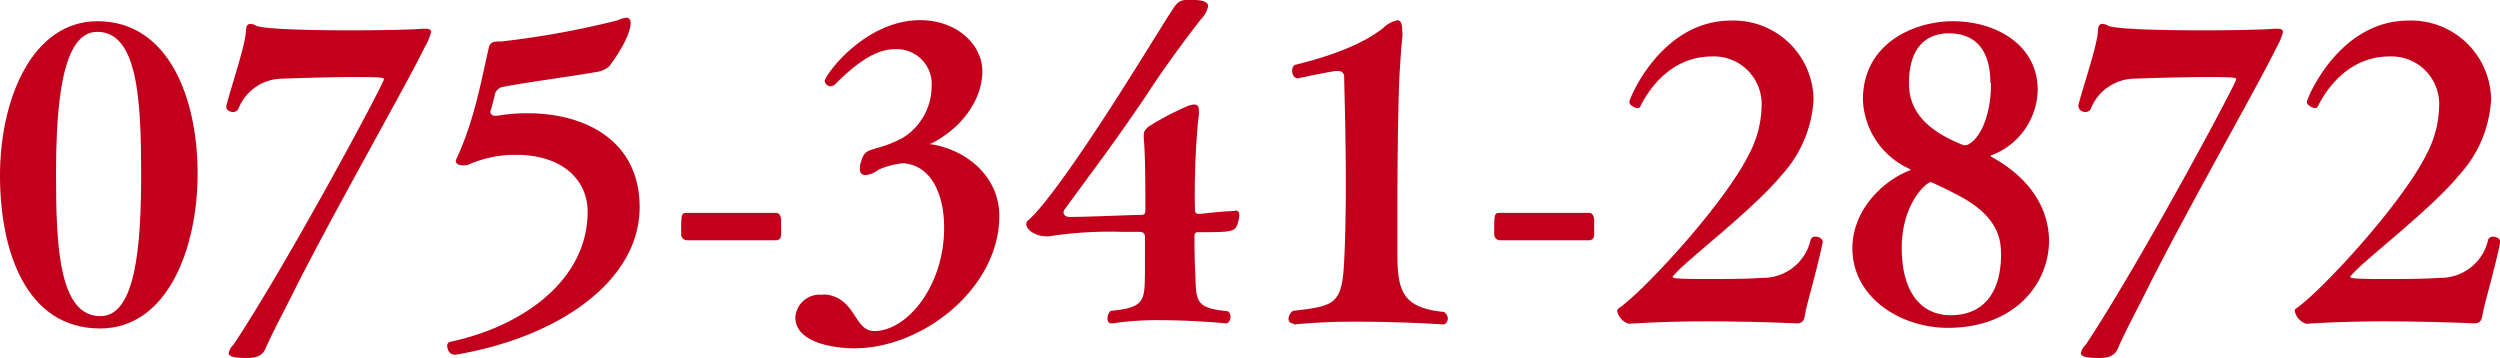
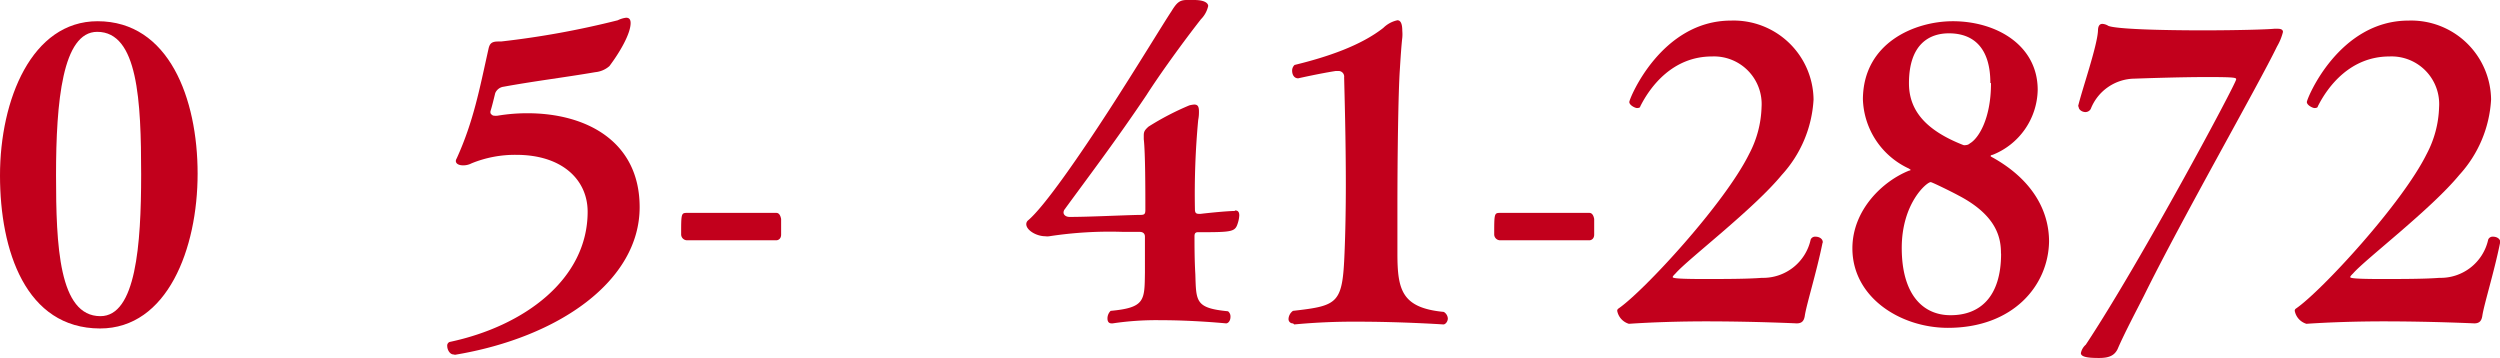
<svg xmlns="http://www.w3.org/2000/svg" viewBox="0 0 235.56 33.7">
  <defs>
    <style>.a{isolation:isolate;}.b{fill:#c2001c;}</style>
  </defs>
  <title>img_05</title>
  <g class="a">
    <g class="a">
      <path class="b" d="M0,16.53C0,9.38,3,2,9.19,2c6.73,0,9.43,7.29,9.43,14.36s-2.85,14.59-9.2,14.59C2.43,30.93,0,23.63,0,16.53Zm13.3-.08C13.3,9.5,13,3,9.16,3,5.89,3,5.28,9.57,5.28,16.49c0,6.65.27,13.3,4.18,13.3C12.8,29.79,13.3,23.1,13.3,16.45Z" />
-       <path class="b" d="M21.32,10c.38-1.59,1.78-5.62,1.86-7.1,0-.5.19-.65.42-.65a1.17,1.17,0,0,1,.57.19c.8.31,5,.42,8.93.42,3.11,0,6-.08,6.68-.15.16,0,.27,0,.35,0,.34,0,.49.11.49.3a5.32,5.32,0,0,1-.57,1.37C38.3,8,31.12,20.55,27.47,27.89c-.68,1.36-1.86,3.57-2.47,5-.3.61-.79.84-1.74.84s-1.71-.07-1.71-.46a1.44,1.44,0,0,1,.45-.79c5.17-7.79,14.17-24.62,14.17-25,0-.15,0-.22-2.69-.22-2.47,0-5.74.11-6.88.15a4.48,4.48,0,0,0-4.14,2.85.61.61,0,0,1-.5.3c-.34,0-.64-.23-.64-.49Z" />
      <path class="b" d="M42.75,33.4c-.38,0-.61-.46-.61-.8a.36.36,0,0,1,.23-.38c7-1.48,13-5.89,13-12.27,0-3-2.39-5.36-6.72-5.36a10.8,10.8,0,0,0-4.22.8,1.69,1.69,0,0,1-.8.19c-.34,0-.68-.12-.68-.42a.53.53,0,0,1,.08-.23c1.59-3.49,2.16-6.57,3-10.33.11-.5.3-.69.91-.69h.27a82.41,82.41,0,0,0,11-2A2.4,2.4,0,0,1,59,1.67c.27,0,.42.15.42.5,0,1-1,2.73-2,4.06a2.36,2.36,0,0,1-1.33.57c-2.85.49-5.74.84-8.63,1.37a1,1,0,0,0-.8.61c-.11.45-.3,1.25-.45,1.71,0,.07,0,.11,0,.15s.15.26.34.26a1.42,1.42,0,0,0,.34,0,17,17,0,0,1,2.81-.23c5.51,0,10.57,2.62,10.57,8.85,0,6.92-7.56,12.27-17.4,13.91Z" />
      <path class="b" d="M64.71,22.64a.56.56,0,0,1-.53-.53c0-1.94,0-2.05.53-2.05h8.44q.34,0,.45.57v1.48c0,.38-.26.53-.45.53Z" />
-       <path class="b" d="M82.76,16a2.26,2.26,0,0,1-1.21.5c-.34,0-.53-.19-.53-.61a2.06,2.06,0,0,1,.15-.76c.26-.87.6-.91,1.44-1.18a10.5,10.5,0,0,0,2.51-1,5.72,5.72,0,0,0,2.66-4.75,3.29,3.29,0,0,0-3.35-3.57c-1.25,0-2.85.42-5.7,3.27a.74.74,0,0,1-.49.23.58.58,0,0,1-.53-.5c0-.53,3.76-5.73,9-5.73,3.38,0,5.85,2.24,5.85,4.82S90.74,12,87.74,13.53c-.08,0-.11,0-.11.07a.37.37,0,0,1,.15,0c3.27.53,6.38,3,6.38,6.76,0,6.73-7.14,12.46-13.68,12.46-1.48,0-5.54-.38-5.54-2.92a2.29,2.29,0,0,1,2.47-2.13,2.73,2.73,0,0,1,.57,0c2.73.49,2.5,3.42,4.4,3.42,3.08,0,6.58-4.22,6.58-9.73,0-3.23-1.26-5.89-3.84-6.08A7.29,7.29,0,0,0,82.76,16Z" />
      <path class="b" d="M116.39,19.83c.19,0,.38.08.38.46a2.75,2.75,0,0,1-.11.64c-.27.92-.42.95-3.73.95h-.07c-.27,0-.31.19-.31.38,0,.76,0,2.25.08,3.58.08,2.58,0,3.19,3.08,3.49a.62.62,0,0,1,.23.53c0,.35-.2.61-.42.61,0,0-3-.3-6.16-.3a27.73,27.73,0,0,0-4.52.3h-.11c-.27,0-.38-.19-.38-.46a1,1,0,0,1,.3-.72c3.27-.3,3.19-1,3.23-3.61V22.3c0-.3-.19-.45-.49-.45h-1.52a37.7,37.7,0,0,0-7,.41,1.26,1.26,0,0,1-.38,0c-.84,0-1.79-.57-1.79-1.14a.47.47,0,0,1,.15-.34c1.56-1.29,5-6.31,7.68-10.45s5.09-8.13,5.85-9.27c.49-.8.76-1.06,1.44-1.06.19,0,.42,0,.69,0,1,0,1.33.3,1.33.57a2.56,2.56,0,0,1-.69,1.25C111.45,4,109.36,6.88,108,9c-2.81,4.18-5.21,7.34-7.68,10.72a.53.53,0,0,0-.11.3c0,.23.23.42.57.42,1.78,0,4.75-.15,6.53-.19.46,0,.61,0,.61-.46,0-1.74,0-5.39-.15-6.68v-.34c0-.35.07-.5.45-.84a25.94,25.94,0,0,1,3.84-2,2.62,2.62,0,0,1,.46-.08c.34,0,.45.19.45.65,0,.19,0,.45-.07.8a75.18,75.18,0,0,0-.31,8.39c0,.34.08.46.38.46h.16c1-.12,2.62-.27,3.19-.27Z" />
      <path class="b" d="M121.83,30.47a.4.4,0,0,1-.42-.42,1,1,0,0,1,.42-.76c4.29-.49,4.67-.68,4.86-5.51.08-1.9.12-4.18.12-6.42,0-4.21-.12-8.36-.16-10.07a.53.53,0,0,0-.57-.6c-.07,0-.15,0-.23,0-1.48.23-3.53.69-3.53.69h0c-.38,0-.57-.34-.57-.72a.73.73,0,0,1,.23-.54c3.12-.76,6.23-1.82,8.36-3.49a2.7,2.7,0,0,1,1.33-.72c.27,0,.46.26.46,1a3.66,3.66,0,0,1,0,.64c-.08.69-.15,1.68-.23,3-.15,2.16-.23,8.17-.23,13,0,1.67,0,3.19,0,4.33,0,3.46.42,5.13,4.37,5.51a.78.78,0,0,1,.38.61c0,.31-.23.57-.42.57,0,0-3.87-.26-8.05-.26a59.44,59.44,0,0,0-6,.26Z" />
      <path class="b" d="M141.32,22.64a.56.56,0,0,1-.53-.53c0-1.94,0-2.05.53-2.05h8.44c.22,0,.38.19.45.57v1.48c0,.38-.26.53-.45.53Z" />
      <path class="b" d="M171.72,22.91c-.57,2.81-1.52,5.81-1.67,6.88-.08.45-.27.68-.76.68,0,0-4-.19-8.51-.19-2.47,0-5.09.08-7.3.23h0a1.58,1.58,0,0,1-1.1-1.22.25.25,0,0,1,.12-.22c2.39-1.64,10-9.88,12.31-14.56a10,10,0,0,0,1.17-4.4,4.49,4.49,0,0,0-4.67-4.79c-3.69,0-5.81,2.81-6.76,4.71,0,.11-.15.15-.31.15s-.72-.26-.72-.57,3-7.67,9.58-7.67a7.53,7.53,0,0,1,7.78,7.44,11.46,11.46,0,0,1-3,7.11c-2.66,3.23-8.85,7.94-10,9.27-.15.15-.27.27-.27.34s0,.19,2.89.19c1.86,0,4.11,0,5.51-.11a4.59,4.59,0,0,0,4.6-3.61.45.45,0,0,1,.45-.27c.35,0,.69.19.69.53Z" />
      <path class="b" d="M183.54,30.89c-4.45,0-9-2.85-9-7.49,0-3.61,2.85-6.34,5.36-7.33.07,0,.11,0,.11-.07s0,0-.15-.12a7.45,7.45,0,0,1-4.33-6.53C175.56,4,180.46,2,184,2,188.1,2,192,4.25,192,8.47a6.72,6.72,0,0,1-4.25,6.12c-.12,0-.19.08-.19.11s.07.08.23.16c3.72,2.09,5.28,5,5.28,7.9C193,26.94,189.65,30.89,183.54,30.89Zm5-7c0-1.37-.3-3.54-4-5.47-.64-.35-2.5-1.26-2.62-1.26-.38,0-2.73,2-2.73,6.2,0,4.4,2,6.34,4.59,6.34C186.54,29.71,188.55,28,188.55,23.9Zm-1-16.07c0-3.27-1.55-4.68-3.91-4.68-1.82,0-3.76,1-3.76,4.71,0,2.51,1.52,4.41,5.13,5.82a.45.45,0,0,0,.23,0,.58.58,0,0,0,.38-.16C186.39,13.07,187.6,11.25,187.6,7.83Z" />
      <path class="b" d="M195.81,10c.38-1.59,1.79-5.62,1.87-7.1,0-.5.19-.65.41-.65a1.17,1.17,0,0,1,.57.19c.8.31,5.06.42,8.93.42,3.12,0,6-.08,6.69-.15.15,0,.27,0,.34,0,.34,0,.49.11.49.3a5.18,5.18,0,0,1-.56,1.37C212.8,8,205.62,20.55,202,27.89c-.69,1.36-1.86,3.57-2.47,5-.3.61-.8.84-1.75.84s-1.71-.07-1.71-.46a1.41,1.41,0,0,1,.46-.79c5.16-7.79,14.17-24.62,14.17-25,0-.15,0-.22-2.7-.22-2.47,0-5.74.11-6.88.15A4.49,4.49,0,0,0,197,10.26a.58.58,0,0,1-.49.3c-.34,0-.65-.23-.65-.49Z" />
      <path class="b" d="M235.56,22.91c-.57,2.81-1.52,5.81-1.67,6.88-.08.45-.27.68-.76.68,0,0-4-.19-8.51-.19-2.47,0-5.1.08-7.3.23h0a1.58,1.58,0,0,1-1.1-1.22.25.25,0,0,1,.12-.22c2.39-1.64,10-9.88,12.31-14.56a10,10,0,0,0,1.17-4.4,4.49,4.49,0,0,0-4.67-4.79c-3.69,0-5.81,2.81-6.76,4.71,0,.11-.15.15-.31.15s-.72-.26-.72-.57,3-7.67,9.58-7.67a7.53,7.53,0,0,1,7.78,7.44,11.46,11.46,0,0,1-3,7.11c-2.66,3.23-8.85,7.94-10,9.27-.15.15-.27.27-.27.34s0,.19,2.89.19c1.86,0,4.11,0,5.51-.11a4.59,4.59,0,0,0,4.6-3.61.45.45,0,0,1,.45-.27c.35,0,.69.19.69.53Z" />
    </g>
  </g>
</svg>